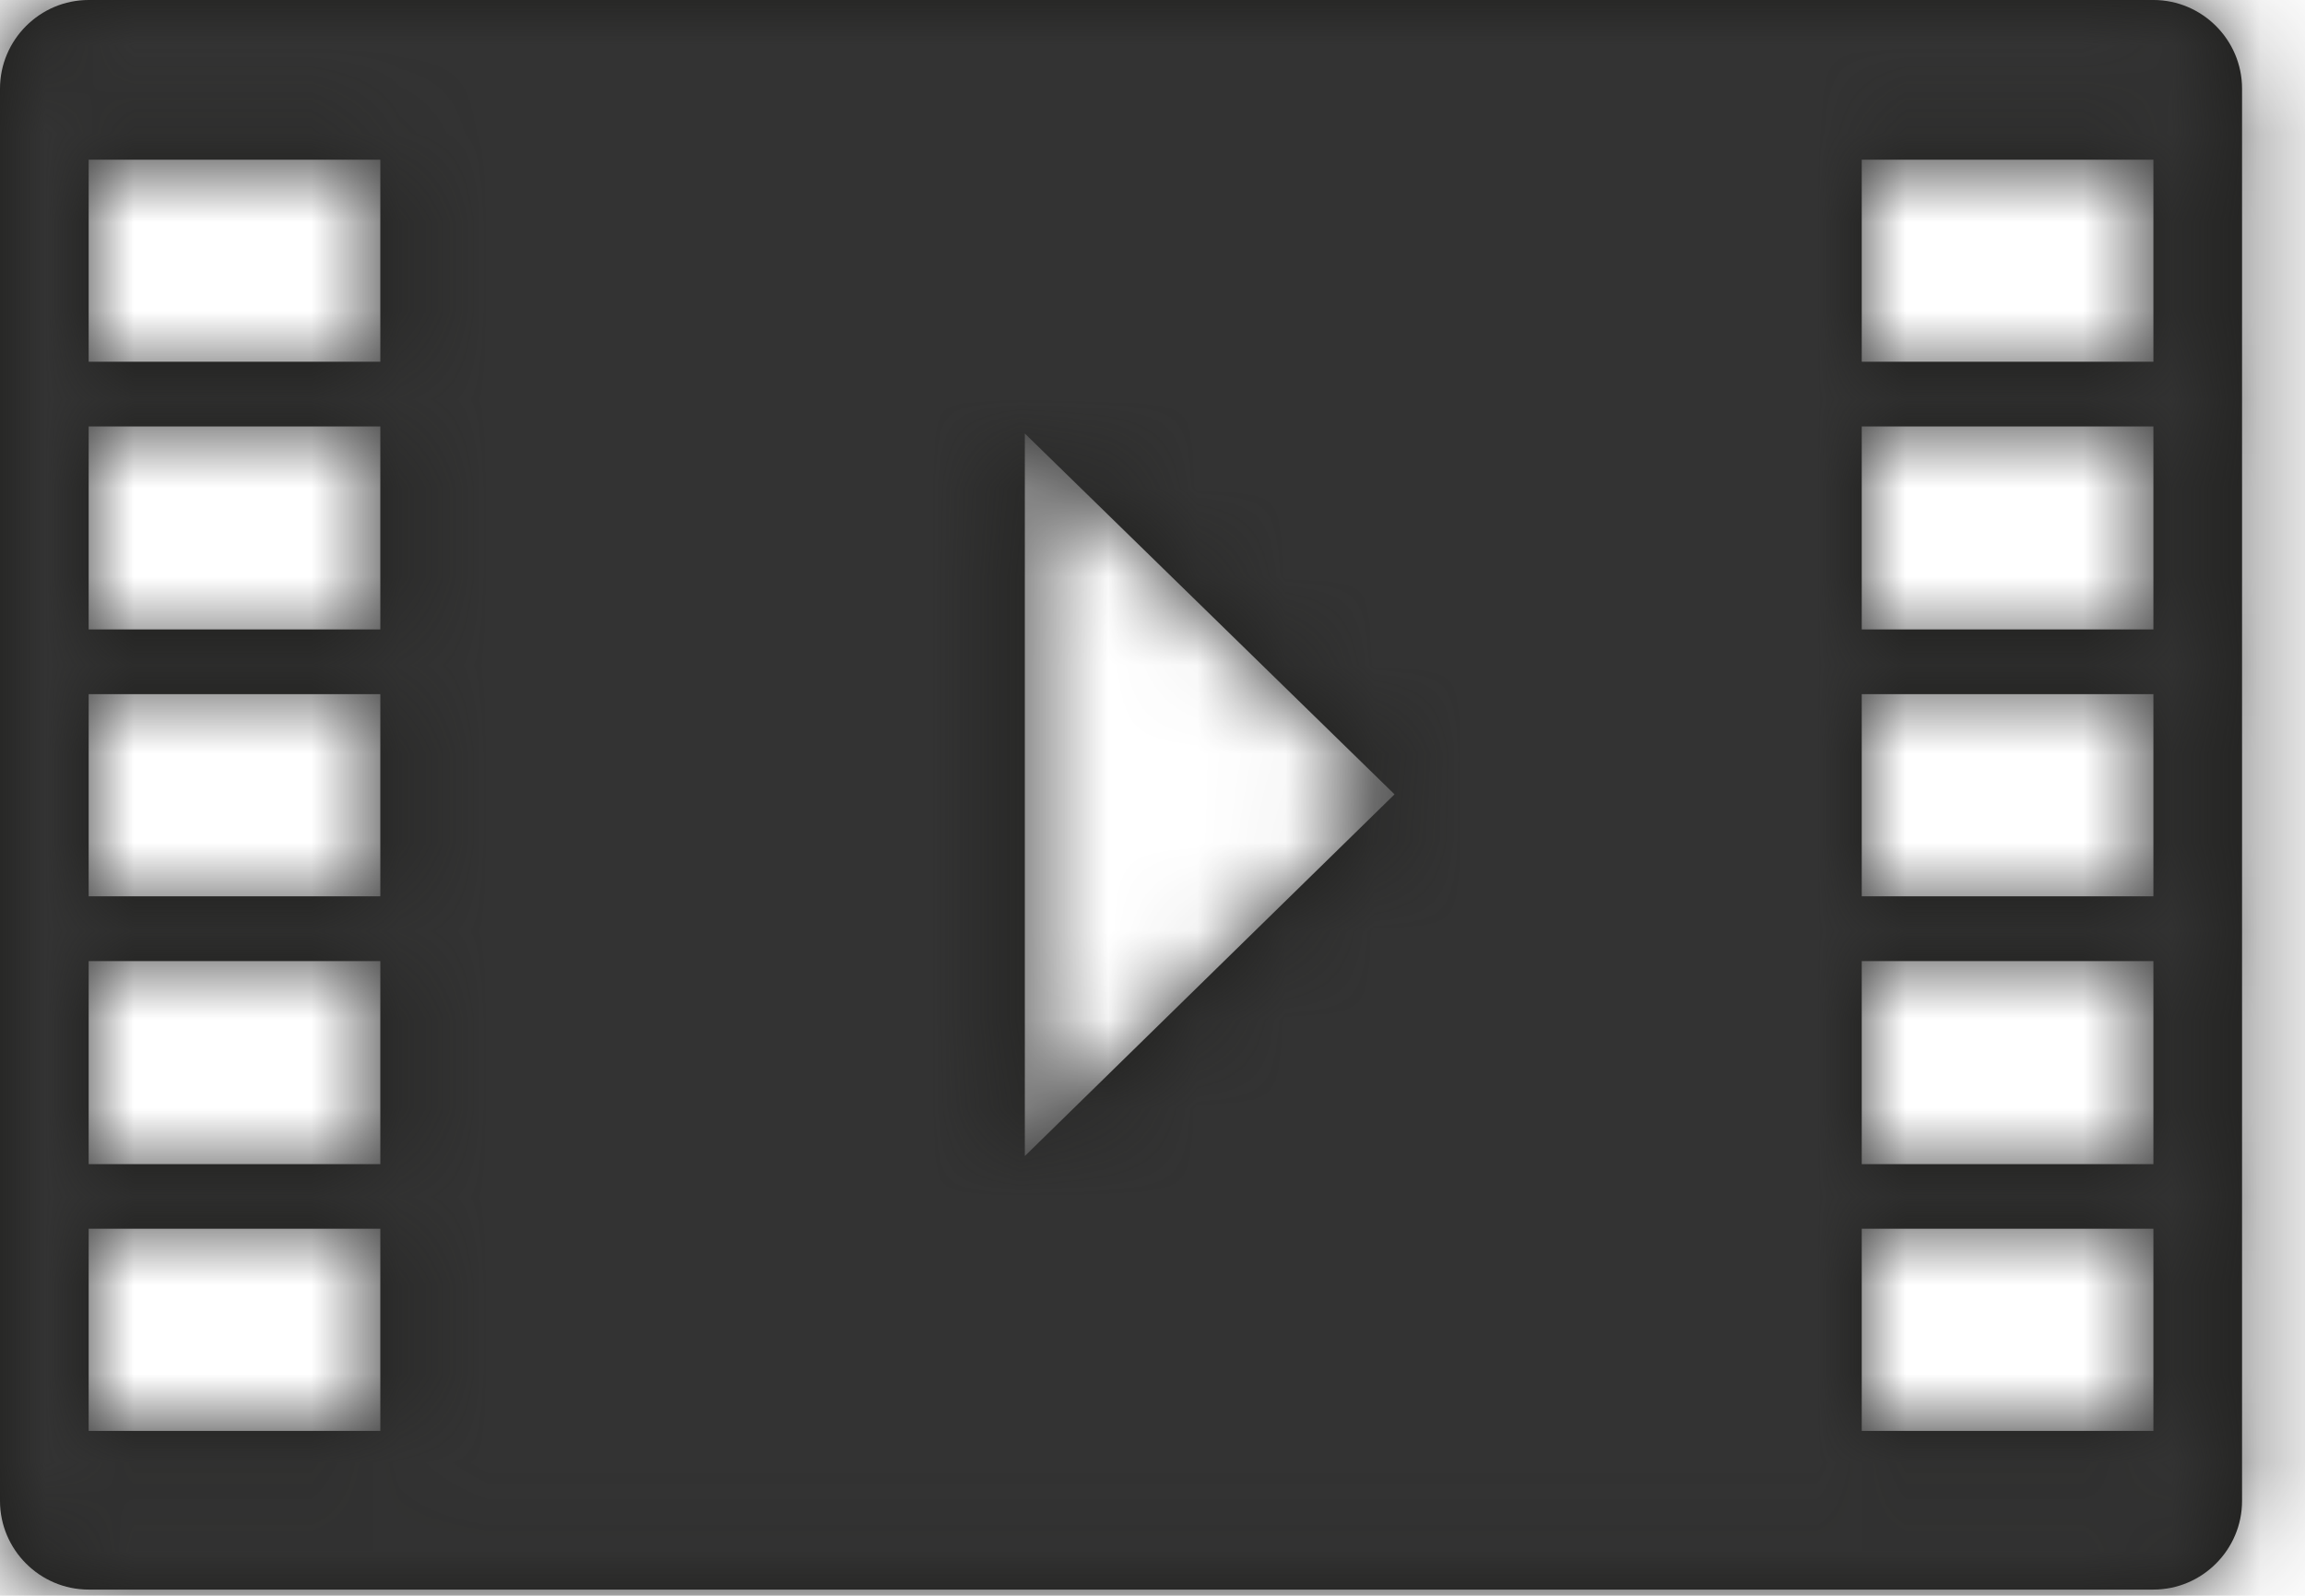
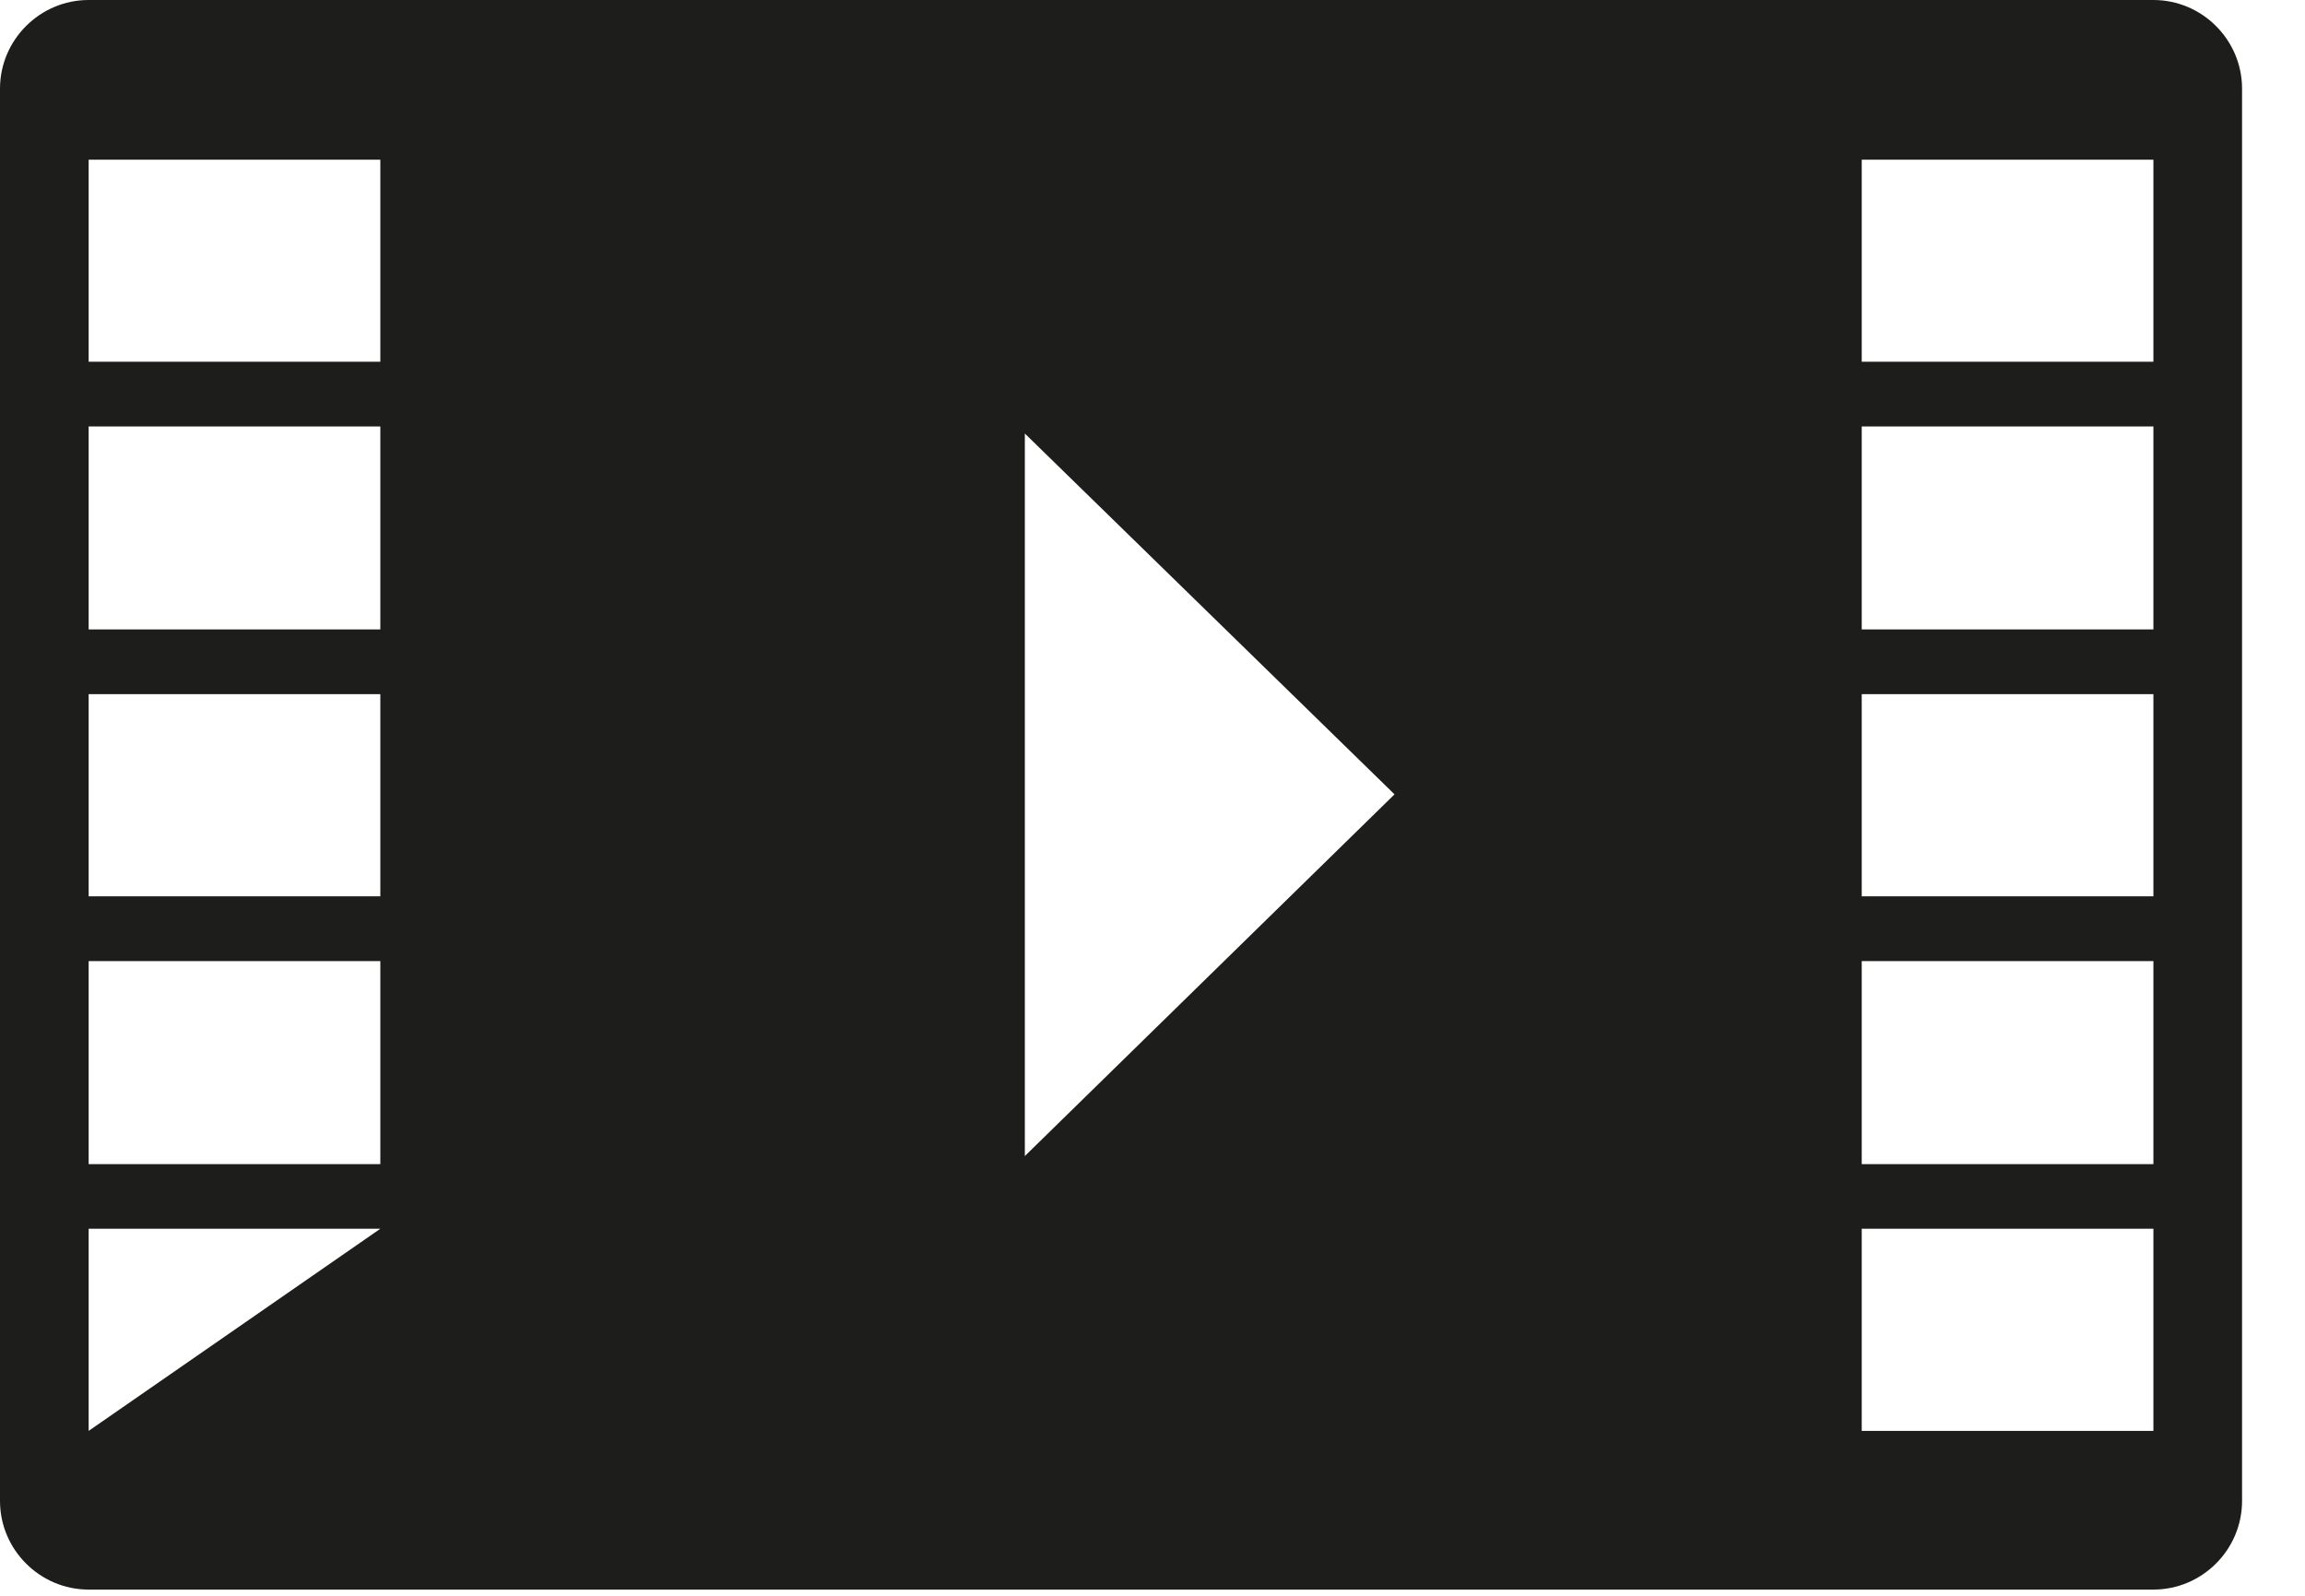
<svg xmlns="http://www.w3.org/2000/svg" xmlns:xlink="http://www.w3.org/1999/xlink" width="26px" height="18px" viewBox="0 0 26 18" version="1.1">
  <desc>Created with Sketch.</desc>
  <defs>
-     <path d="M21,4.08 L24.29,4.08 L24.29,1.801 L21,1.801 L21,4.08 Z M21,7.1 L24.29,7.1 L24.29,4.81 L21,4.81 L21,7.1 Z M21,10.11 L24.29,10.11 L24.29,7.83 L21,7.83 L21,10.11 Z M21,13.131 L24.29,13.131 L24.29,10.841 L21,10.841 L21,13.131 Z M21,16.14 L24.29,16.14 L24.29,13.86 L21,13.86 L21,16.14 Z M11.56,13.04 L11.56,4.89 L15.73,8.96 L11.56,13.04 Z M1,4.08 L4.29,4.08 L4.29,1.801 L1,1.801 L1,4.08 Z M1,7.1 L4.29,7.1 L4.29,4.81 L1,4.81 L1,7.1 Z M1,10.11 L4.29,10.11 L4.29,7.83 L1,7.83 L1,10.11 Z M1,13.131 L4.29,13.131 L4.29,10.841 L1,10.841 L1,13.131 Z M1,16.14 L4.29,16.14 L4.29,13.86 L1,13.86 L1,16.14 Z M24.29,0 L1,0 C0.45,0 0,0.45 0,1 L0,16.93 C0,17.48 0.45,17.93 1,17.93 L24.29,17.93 C24.84,17.93 25.29,17.48 25.29,16.93 L25.29,1 C25.29,0.45 24.84,0 24.29,0 Z" id="path-1" />
+     <path d="M21,4.08 L24.29,4.08 L24.29,1.801 L21,1.801 L21,4.08 Z M21,7.1 L24.29,7.1 L24.29,4.81 L21,4.81 L21,7.1 Z M21,10.11 L24.29,10.11 L24.29,7.83 L21,7.83 L21,10.11 Z M21,13.131 L24.29,13.131 L24.29,10.841 L21,10.841 L21,13.131 Z M21,16.14 L24.29,16.14 L24.29,13.86 L21,13.86 L21,16.14 Z M11.56,13.04 L11.56,4.89 L15.73,8.96 L11.56,13.04 Z M1,4.08 L4.29,4.08 L4.29,1.801 L1,1.801 L1,4.08 Z M1,7.1 L4.29,7.1 L4.29,4.81 L1,4.81 L1,7.1 Z M1,10.11 L4.29,10.11 L4.29,7.83 L1,7.83 L1,10.11 Z M1,13.131 L4.29,13.131 L4.29,10.841 L1,10.841 L1,13.131 Z M1,16.14 L4.29,13.86 L1,13.86 L1,16.14 Z M24.29,0 L1,0 C0.45,0 0,0.45 0,1 L0,16.93 C0,17.48 0.45,17.93 1,17.93 L24.29,17.93 C24.84,17.93 25.29,17.48 25.29,16.93 L25.29,1 C25.29,0.45 24.84,0 24.29,0 Z" id="path-1" />
  </defs>
  <g id="Icons" stroke="none" stroke-width="1" fill="none" fill-rule="evenodd">
    <g id="Icons-/-Video" transform="translate(-12, -16)">
      <g id="tints-/-dunkelgrau" transform="translate(12, 16)">
        <g>
          <mask id="mask-2" fill="white">
            <use xlink:href="#path-1" />
          </mask>
          <use id="Mask" fill="#1D1D1B" xlink:href="#path-1" />
          <g id="Color-/-Dunkel" mask="url(#mask-2)" fill="#333333">
            <g transform="translate(-12, -16)" id="Rectangle">
-               <rect x="0" y="0" width="50" height="50" />
-             </g>
+               </g>
          </g>
        </g>
      </g>
    </g>
  </g>
</svg>